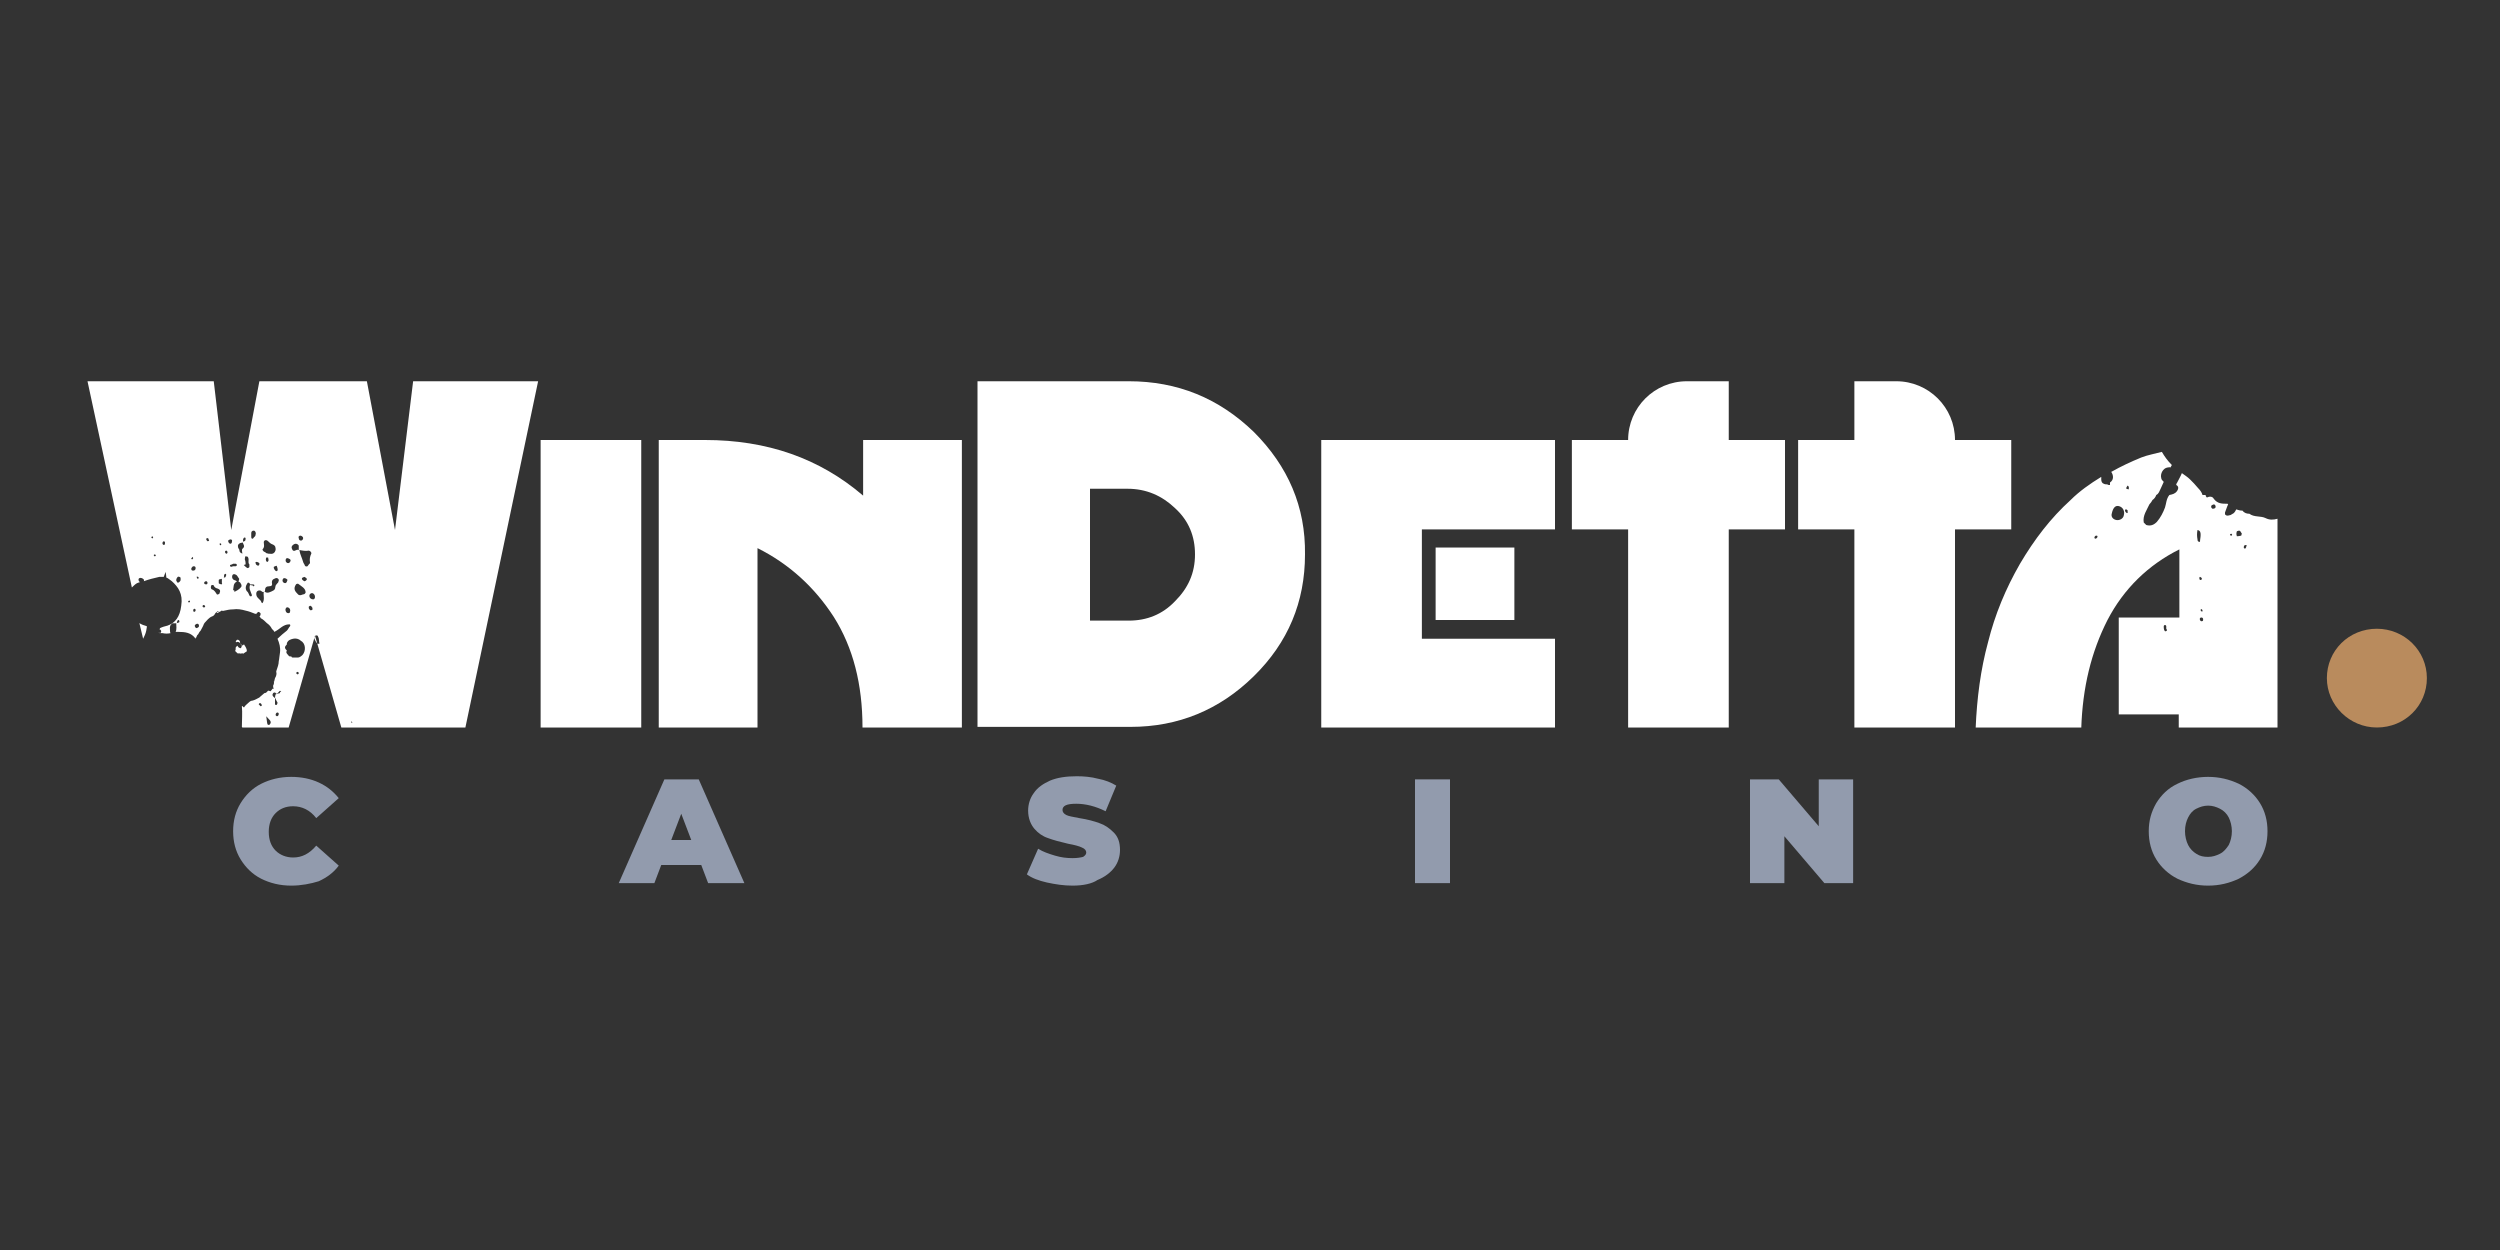
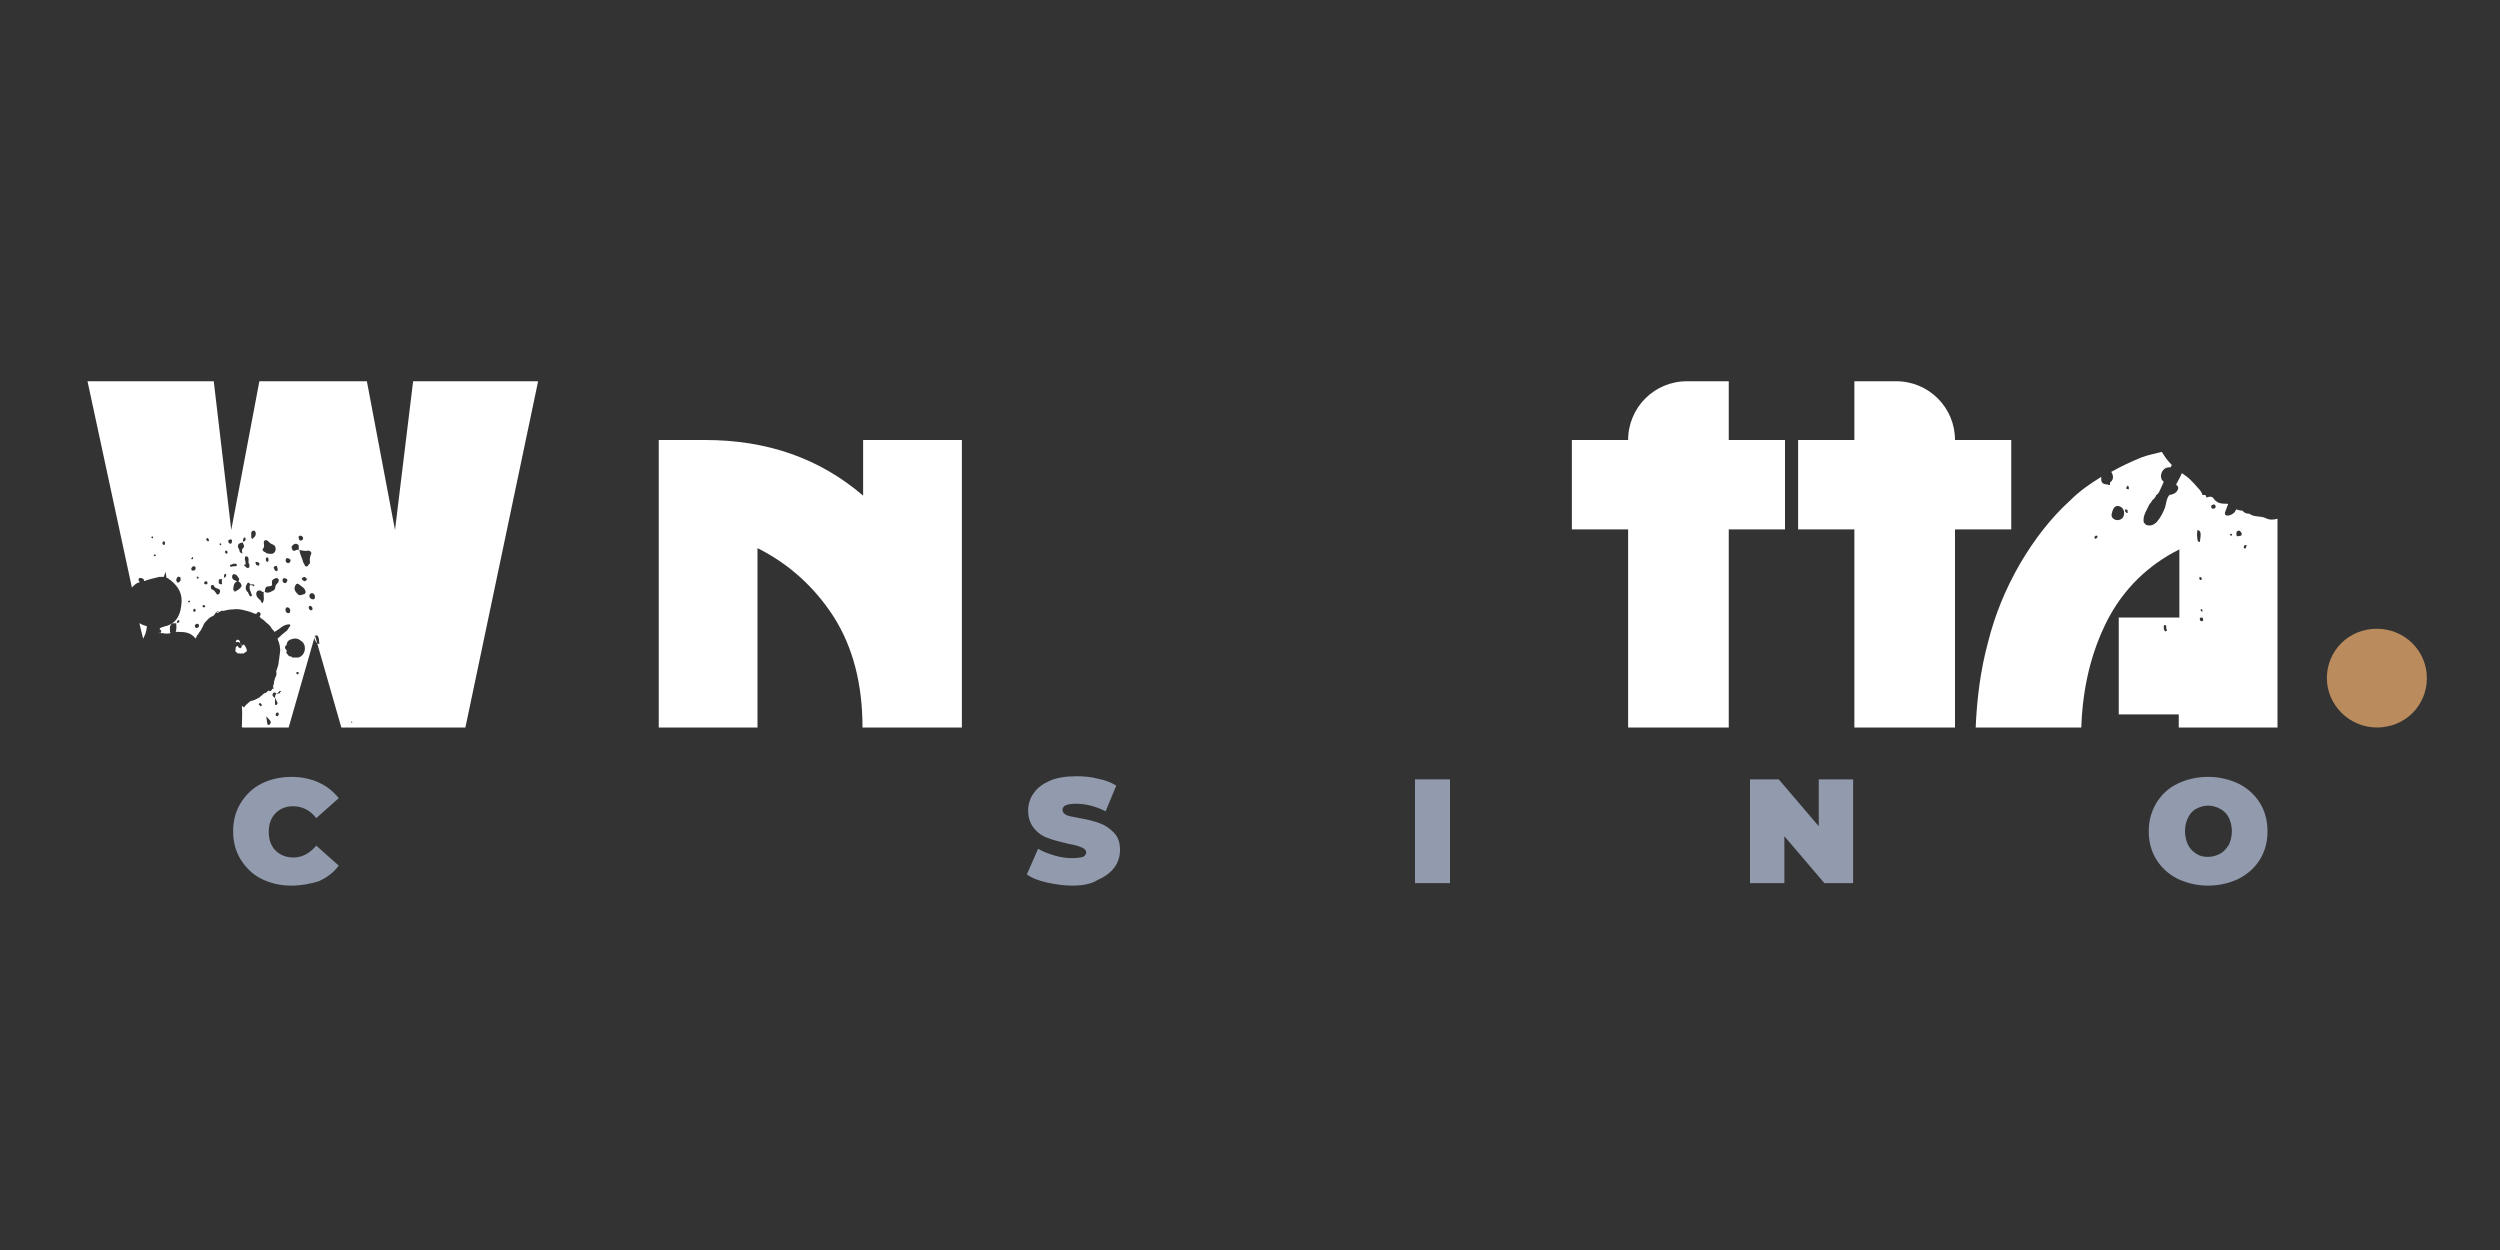
<svg xmlns="http://www.w3.org/2000/svg" xmlns:xlink="http://www.w3.org/1999/xlink" version="1.1" id="Layer_1" x="0px" y="0px" width="400px" height="200px" viewBox="0 0 400 200" style="enable-background:new 0 0 400 200;" xml:space="preserve">
  <rect x="0" y="0" width="400" height="200" fill="#333333" stroke="none" />
  <style type="text/css">
	.st0{display:none;}
	.st1{display:inline;fill:#101010;}
	.st2{clip-path:url(#SVGID_2_);}
	.st3{fill:#FFFFFF;}
	.st4{fill:#B98B5D;}
	.st5{fill:#929BAD;}
</style>
  <g class="st0">
    <rect x="-1" class="st1" width="401" height="201" />
  </g>
  <g>
    <g>
      <defs>
        <rect id="SVGID_1_" x="11.8" y="61" width="352.6" height="55.4" />
      </defs>
      <clipPath id="SVGID_2_">
        <use xlink:href="#SVGID_1_" style="overflow:visible;" />
      </clipPath>
      <g class="st2">
-         <path class="st3" d="M102.7,116.4H86.5l0-46h16.1V116.4z" />
        <path class="st3" d="M153.7,116.4H138c0-6.9-1.5-12.8-4.6-17.7c-3.1-4.8-7.2-8.5-12.2-11v28.7h-15.8v-46h7.4     c9.9,0,18.3,2.9,25.3,8.9v-8.9h15.8V116.4z" />
-         <path class="st3" d="M208.8,88.7c0,7.6-2.7,14.1-8.2,19.5c-5.5,5.4-12.1,8.1-19.7,8.1h-24.5V61h24.2c7.8,0,14.4,2.7,20,8.1     C206.1,74.6,208.9,81.1,208.8,88.7L208.8,88.7z M191.2,88.7c0-2.9-1-5.4-3.2-7.4c-2.1-2-4.6-3.1-7.6-3.1h-6v21.1h6.2     c2.9,0,5.4-1,7.4-3.1C190.1,94.1,191.2,91.7,191.2,88.7L191.2,88.7z" />
-         <path class="st3" d="M248.8,116.4h-37.4v-46h37.4v14.3h-21.3v17.5h21.3V116.4L248.8,116.4z M242.3,99.2h-12.6V87.6h12.6V99.2z" />
        <path class="st3" d="M321.8,84.7h-9v31.7h-16.1V84.7h-9V70.4h9V61h6.7c5.2,0,9.4,4.2,9.4,9.4h9L321.8,84.7L321.8,84.7z" />
        <path class="st3" d="M285.6,84.7h-9v31.7h-16.1V84.7h-9V70.4h9c0-5.2,4.2-9.4,9.4-9.4l6.7,0v9.4h9L285.6,84.7L285.6,84.7z" />
        <path class="st3" d="M38.2,103.6c0,0-0.2-0.2-0.2-0.3c0,0,0,0-0.1,0.1c-0.2,0.1-0.2,0.2-0.2,0.5c0,0.1,0,0.2-0.1,0.2     c0.1,0.2,0.3,0.3,0.5,0.5l0.1-0.1c0.2,0.1,0.4,0.1,0.6,0c0,0,0,0.1,0.1,0.1c0.2-0.1,0.4-0.3,0.6-0.4c0-0.4-0.2-0.7-0.4-1     c0-0.1-0.1-0.1-0.2,0c-0.1,0.1-0.2,0.1-0.3,0c-0.1-0.1-0.1-0.2-0.2-0.4c0-0.1,0-0.2-0.1-0.3c-0.2-0.2-0.4-0.2-0.5,0     c-0.1,0.1-0.1,0.2,0,0.3c0-0.1,0.1-0.1,0.2-0.1c0.3,0,0.4,0.2,0.6,0.4c0.1,0.1,0.1,0.4,0,0.5C38.5,103.8,38.4,103.7,38.2,103.6     L38.2,103.6z" />
        <path class="st3" d="M25.4,101.2C25.4,101.2,25.4,101.2,25.4,101.2c0,0.1,0.1,0.1,0.2,0.1C25.6,101.3,25.6,101.3,25.4,101.2     L25.4,101.2z" />
        <path class="st3" d="M22.9,102.2c0.2-0.4,0.4-0.8,0.5-1.3c0-0.2,0.1-0.4,0.1-0.7c-0.4-0.1-0.9-0.3-1.2-0.5L22.9,102.2L22.9,102.2     z" />
        <path class="st3" d="M66.1,61l-2.9,23.8L58.7,61H41.5L37,84.8L34.2,61H14l7.1,33c0.4-0.4,0.7-0.7,1.1-0.8c0.1,0,0.1,0,0.2-0.1     c-0.1,0-0.2-0.1-0.2-0.2c-0.1-0.1,0-0.4,0.1-0.4c0.2-0.1,0.5,0,0.7,0.2c0,0.1,0.1,0.2,0,0.3c0.8-0.3,1.6-0.5,2.5-0.7     c0.2,0,0.4,0,0.7,0c0.1-0.3,0.2-0.5,0.3-0.8c0,0.2,0.1,0.5,0.1,0.7c0,0,0,0.1,0,0.1c0,0,0,0,0,0.1c0.3,0.1,0.6,0.4,0.9,0.6     c1,0.9,1.8,2,1.5,3.9c-0.2,1.8-1,2.8-2.2,3.2c-0.4,0.1-0.8,0.2-1.2,0.4c0,0.1-0.1,0.2-0.1,0.2c0,0,0.1,0,0.1,0     c0.1,0.1,0.2,0.2,0.2,0.3c0,0.1-0.1,0.3-0.2,0.3c0.1,0,0.2,0,0.4,0c0.4,0.1,0.9,0.1,1.3,0c-0.1-0.1-0.1-0.2-0.1-0.4     c0-0.4-0.1-0.7,0.2-1c0.2-0.3,0.5-0.1,0.9-0.2c0-0.1,0-0.2,0.1-0.4c0,0,0.1-0.1,0.2-0.1c0,0,0.1,0.1,0.1,0.2c0,0.1,0,0.2-0.1,0.2     s-0.2,0.1-0.4,0.1c0,0.5,0.1,1-0.1,1.4c0.1,0,0.3,0,0.4,0c1.1,0,2.1,0.1,2.8,1.1c0-0.1,0-0.2,0.1-0.2c0.1-0.2,0.1-0.4,0.3-0.5     c0.1-0.2,0.2-0.4,0.4-0.6c0.2-0.4,0.4-0.7,0.5-1c0-0.1,0.1-0.1,0.1-0.2c0.4-0.4,0.7-0.9,1.3-1.1c0.2-0.1,0.3-0.2,0.4-0.4     c0.1-0.2,0.3-0.3,0.5-0.3c0,0,0.1,0,0.2,0c0.2,0,0.2-0.2,0.4-0.2c0.2,0.1,0.3,0,0.4,0c0.4-0.1,0.9-0.2,1.4-0.2     c0.7-0.1,1.3,0,2,0.2c0.5,0.1,1,0.3,1.5,0.5c0.1,0,0.2,0,0.2,0.1c0-0.1,0-0.1,0.1-0.2c0-0.1,0.2-0.1,0.2-0.2     c0.2,0,0.4,0.2,0.4,0.3c0,0.2-0.1,0.4-0.2,0.5c0.1,0,0.2,0.1,0.2,0.2c0.4,0.2,0.7,0.5,1,0.8c0.3,0.2,0.6,0.5,0.8,0.9     c0,0,0,0.1,0.1,0.1c0.1,0.1,0.2,0.2,0.3,0.4c0.4-0.2,0.8-0.5,1.2-0.8c0.3-0.2,0.7-0.4,1.1-0.4h0.2c0,0.1,0.1,0.2,0,0.3     c-0.2,0.2-0.3,0.5-0.5,0.7c-0.5,0.4-1,0.8-1.5,1.3c0.3,0.7,0.5,1.4,0.4,2.2c-0.1,0.5-0.1,1-0.2,1.4c0,0.5-0.2,1-0.4,1.6     c0,0,0,0.1,0,0.1c0.1,0.3,0,0.7-0.2,1c0,0.1-0.1,0.3-0.1,0.4c0,0.1,0,0.1-0.1,0.2c0.1,0.1,0,0.2,0,0.4c-0.1,0.1-0.1,0.2-0.1,0.3     c0,0.1,0,0.2,0.1,0.4c0,0,0,0-0.1,0c0,0-0.1,0-0.1,0l-0.3,0.4c0,0-0.3-0.1-0.4-0.1c-0.2,0.2-0.3,0.4-0.6,0.4     c-0.2,0.2-0.5,0.4-0.7,0.6c0,0-0.1,0.1-0.1,0.1c-0.4,0.2-0.7,0.4-1.1,0.5c-0.2,0-0.4,0.1-0.6,0.3c-0.2,0.2-0.5,0.4-0.7,0.7     c0,0.1-0.1,0.1-0.2,0c-0.1-0.1-0.1-0.2-0.2-0.1c0.1,1.1,0,2.2,0,3.3c0.1,0.2,0.3,0.2,0.5,0.4h6.9l4.3-15l4.3,15h19.7L86.1,61     H66.1z M24.3,86.1c0,0-0.1-0.1-0.1-0.2c0.1,0,0.1,0,0.2-0.1c0,0,0.1,0.1,0.1,0.2C24.5,86.1,24.3,86.2,24.3,86.1L24.3,86.1z      M24.7,89c0,0-0.1-0.1-0.1-0.2c0,0,0.1-0.1,0.2-0.1c0,0,0.1,0.1,0.1,0.1C25,89,24.8,89,24.7,89z M26.2,87.2c0,0-0.2-0.1-0.2-0.2     c0-0.2,0-0.3,0.2-0.4c0.1,0,0.2,0.1,0.2,0.2C26.4,87,26.4,87.2,26.2,87.2z M28.8,93c0,0-0.2,0.3-0.4,0.2c-0.1,0-0.1-0.2-0.2-0.3     c0-0.1,0-0.3,0.1-0.4c0.1-0.2,0.2-0.3,0.4-0.2c0.2,0,0.2,0.2,0.2,0.4C28.9,92.8,28.9,92.9,28.8,93z M31.7,92.3     c0,0,0.1,0.1,0.1,0.2c0,0-0.1,0.1-0.2,0.1c0,0-0.1-0.1-0.1-0.2C31.4,92.3,31.5,92.2,31.7,92.3L31.7,92.3z M30.8,89.1     c0,0,0.1,0.1,0.1,0.2c0,0.1-0.1,0.2-0.2,0.2c0,0-0.1-0.1-0.1-0.2C30.6,89.3,30.7,89.3,30.8,89.1L30.8,89.1z M30.2,96.4     c0,0-0.1-0.1-0.1-0.2c0,0,0.1-0.1,0.2-0.1c0.1,0,0.1,0.1,0.1,0.2C30.4,96.3,30.3,96.4,30.2,96.4L30.2,96.4z M30.6,91     c0,0,0.1-0.4,0.4-0.4c0.2,0,0.3,0.1,0.3,0.3c0,0.2-0.1,0.4-0.4,0.4C30.7,91.3,30.6,91.2,30.6,91L30.6,91z M30.9,97.6     c0,0,0.1-0.2,0.2-0.2c0.1,0,0.2,0.1,0.2,0.2c0,0.2-0.1,0.3-0.3,0.3C31,97.9,30.9,97.7,30.9,97.6L30.9,97.6z M31.8,100.3     c0,0-0.2,0.2-0.4,0.2c-0.2-0.1-0.3-0.4-0.2-0.5c0.1-0.1,0.2-0.2,0.4-0.2C31.8,99.8,31.9,100.1,31.8,100.3z M35.3,86.9     c0,0,0.1,0.1,0.1,0.2c0,0.1-0.1,0.2-0.2,0.1L35.1,87C35.1,87,35.3,87,35.3,86.9z M32.6,97.2c0,0-0.2-0.1-0.2-0.2     c0-0.1,0.1-0.2,0.2-0.2c0.1,0,0.2,0.1,0.2,0.2C32.9,97,32.8,97.2,32.6,97.2z M33,93.5c0,0-0.2,0-0.3-0.1c-0.1-0.2,0-0.3,0.2-0.4     c0.2,0,0.2,0,0.3,0.2C33.2,93.3,33.2,93.5,33,93.5z M33.2,86.6c0,0-0.2-0.2-0.2-0.3c0-0.2,0.1-0.2,0.2-0.2c0.1,0,0.2,0.1,0.2,0.3     C33.5,86.4,33.5,86.6,33.2,86.6L33.2,86.6z M34.8,98.1c0,0-0.1-0.1-0.1-0.2l0.1-0.1c0.2,0,0.2,0.1,0.2,0.2     C34.9,98,34.8,98.1,34.8,98.1z M35.1,95c0,0-0.3,0.2-0.4,0.1c-0.2-0.3-0.4-0.7-0.8-0.8c-0.2-0.1-0.2-0.4-0.1-0.6     c0-0.1,0.1-0.1,0.2-0.1c0.1,0,0.2,0,0.2,0.1c0.1,0.2,0.2,0.3,0.4,0.4C35.3,94.3,35.3,94.5,35.1,95z M35.4,93.5     c0,0-0.4-0.1-0.4-0.2c0-0.2,0-0.4,0-0.5c0.1-0.2,0.4-0.1,0.5-0.2c0,0,0,0.5,0,0.7C35.6,93.4,35.5,93.5,35.4,93.5L35.4,93.5z      M35.9,92.4c0,0-0.1,0-0.1,0c0.1-0.1,0-0.4,0.1-0.5l0.2-0.1c0,0,0.1,0.1,0.1,0.2C36.1,92.3,36.1,92.4,35.9,92.4L35.9,92.4z      M36.2,88.6c0,0-0.2-0.1-0.2-0.3c0-0.1,0.1-0.2,0.2-0.2c0.1,0,0.2,0.1,0.2,0.3C36.4,88.5,36.3,88.6,36.2,88.6z M36.5,86.5     c0,0,0.2-0.2,0.4-0.2c0.2,0,0.3,0.2,0.2,0.4c0,0.2-0.1,0.3-0.3,0.3C36.6,86.9,36.5,86.7,36.5,86.5z M36.8,90.4     c0,0,0.4-0.1,0.5-0.2c0.1,0,0.2,0,0.4,0c0.1,0,0.2,0.1,0.2,0.2c0,0.1-0.1,0.2-0.2,0.2c-0.1,0-0.2,0-0.4,0     C37.2,90.6,36.8,90.9,36.8,90.4L36.8,90.4z M37.5,94.5l-0.2-0.1c0.1-0.5,0-1,0.5-1.3c0,0,0.1,0,0.1,0c-0.1-0.3-0.4-0.2-0.6-0.4     c-0.2-0.2-0.2-0.5-0.1-0.7c0.1-0.1,0.2-0.2,0.4-0.1c0.4,0.1,0.4,0.4,0.6,0.6c0.2,0.2-0.1,0.4,0,0.6c0.2,0,0.3,0.2,0.4,0.4     c0,0.1,0.1,0.2,0,0.4c-0.3,0.4-0.7,0.6-1.1,0.8V94.5z M39.3,90.3c0,0,0-0.5-0.1-0.7c-0.1-0.2,0.1-0.5,0-0.7     c-0.1,0-0.2-0.1-0.2-0.2c-0.3-0.2-0.7-0.2-0.7-0.7c0-0.1-0.2-0.3-0.2-0.4c-0.1-0.4,0-0.5,0.3-0.7c0.2-0.1,0.4,0,0.5-0.2     c0-0.2-0.1-0.5,0.2-0.7c0.1,0,0.2,0,0.2,0.2c0,0.4-0.2,0.4-0.5,0.5c0.1,0.4,0.5,0.7,0,1.1c-0.2,0.2,0,0.6,0,1     c0.1,0.1,0.2,0.1,0.2,0.2c0.2,0.1,0.6-0.1,0.7,0.2c0.2,0.4-0.1,0.8,0.2,1.1c0,0.1,0,0.2,0,0.4c0,0.1-0.2,0.2-0.3,0.2     c-0.2-0.1-0.4-0.3-0.6-0.5L39.3,90.3z M40.5,93.7c0,0-0.4-0.1-0.5-0.1c-0.2,0.6,0.1,1,0.3,1.6c0,0,0,0.2-0.1,0.2c0,0-0.2,0-0.2,0     c-0.2-0.2-0.2-0.6-0.5-0.8c-0.3-0.4-0.2-0.9,0.1-1.3c0.1-0.2,0.4,0,0.4,0.2c0.2,0,0.4,0,0.5,0c0.1,0,0.2,0.1,0.2,0.1     c0,0.2-0.1,0.2-0.2,0.2H40.5z M40.6,86c0,0-0.1,0.2-0.2,0.2c-0.2,0-0.2-0.2-0.2-0.4c0-0.1,0-0.2,0-0.3c0,0,0-0.1,0-0.2     c0-0.2,0.1-0.4,0.4-0.4c0.2,0,0.4,0.3,0.3,0.6C40.9,85.8,40.7,85.9,40.6,86L40.6,86z M44.3,90.6c0,0,0.2,0.5,0.1,0.7l-0.2,0.1     c-0.2-0.1-0.4-0.4-0.4-0.6v-0.1c0.1,0,0.1-0.1,0.2-0.1C44.2,90.5,44.3,90.5,44.3,90.6z M42.2,86.8c0-0.4,0.4-0.5,0.7-0.2     c0.2,0.2,0.4,0.4,0.7,0.5c0.5,0.2,0.5,0.5,0.5,0.9c-0.1,0.4-0.4,0.7-0.9,0.6c-0.1,0-0.2,0-0.2,0c-0.1,0-0.3-0.1-0.4-0.1     c-0.1-0.1-0.2-0.2-0.3-0.2C42.1,88.2,42,88,42,87.9c0.4-0.4,0.2-0.8,0.2-1.2L42.2,86.8z M42.8,89.9c0,0-0.1,0-0.1,0     c-0.2-0.2-0.2-0.4-0.1-0.7c0.1,0,0.2,0,0.3,0C42.9,89.4,43.1,89.7,42.8,89.9L42.8,89.9z M41.1,89.9c0,0,0.3,0.1,0.4,0.2     c0,0.2,0,0.4-0.2,0.4c-0.2,0-0.4-0.2-0.4-0.4C40.8,90,40.9,89.9,41.1,89.9L41.1,89.9z M44.5,93.2c0,0-0.3,0.3-0.4,0.5     c-0.1,0.3,0,0.6-0.4,0.8c-0.4,0.2-0.9,0.5-1.3,0.2c0,0-0.1,0-0.2,0c-0.1,0.6,0.2,1.2-0.2,1.8c-0.2,0-0.2-0.3-0.3-0.4     c-0.1-0.1-0.2-0.2-0.4-0.4C41.1,95.5,41,95.3,41,95c0-0.4,0.3-0.6,0.7-0.5c0.2,0.1,0.3,0.3,0.5,0.2c0,0,0,0,0.1,0     c0.1-0.1,0.1-0.1,0.1-0.2c0-0.5,0.2-0.7,0.7-0.7c0.4,0,0.5-0.2,0.4-0.6c0-0.3,0.1-0.5,0.4-0.6c0.2-0.1,0.4-0.2,0.6,0     S44.6,92.9,44.5,93.2L44.5,93.2z M41.7,113c0,0-0.2-0.2-0.3-0.3c0-0.1,0.1-0.2,0.2-0.2c0.2,0,0.2,0.2,0.3,0.3     C41.9,112.9,41.8,113,41.7,113L41.7,113z M43,116c0,0-0.2-0.1-0.2-0.1c-0.1-0.3-0.1-0.7-0.2-1.3c0.4,0.5,0.8,0.7,0.7,1.1     C43.2,115.9,43.1,116,43,116z M44.3,114.6c0,0-0.2-0.1-0.2-0.2c0-0.2,0.1-0.4,0.3-0.4c0.1,0,0.2,0.1,0.2,0.2     C44.6,114.4,44.5,114.6,44.3,114.6L44.3,114.6z M44.8,110.9c0,0-0.5,0.1-0.7,0.2c0,0-0.1,0.3-0.1,0.5c0.1,0.2,0.2,0.5,0.4,0.8     c0,0.2-0.1,0.4-0.2,0.4c-0.2,0-0.2-0.1-0.2-0.2c0-0.3,0-0.6,0-0.9c-0.4-0.3-0.5-0.5-0.3-0.8c0.2-0.2,0.4-0.1,0.5,0.1     c0.2,0,0.3-0.2,0.5-0.4c0.1-0.1,0.2-0.1,0.3,0.1C44.8,110.6,44.8,110.8,44.8,110.9L44.8,110.9z M48.1,85.7c0,0,0.4,0.1,0.4,0.4     c0,0.2-0.1,0.3-0.3,0.4c-0.2,0-0.4-0.1-0.4-0.4C47.7,85.9,47.8,85.7,48.1,85.7z M46,89.3c0,0,0.4,0.1,0.5,0.3     c0,0.3-0.2,0.5-0.4,0.5c-0.2,0-0.4-0.2-0.4-0.4C45.7,89.4,45.8,89.3,46,89.3L46,89.3z M45.2,92.9c0,0,0-0.4,0.3-0.4     c0.2,0,0.5,0.2,0.5,0.3c-0.1,0.2-0.1,0.5-0.4,0.5C45.4,93.3,45.2,93.1,45.2,92.9L45.2,92.9z M46.1,98.1c-0.3,0-0.5-0.4-0.4-0.7     c0.1-0.2,0.2-0.3,0.4-0.2c0.3,0.1,0.4,0.4,0.3,0.7C46.4,98.1,46.2,98.1,46.1,98.1z M47.6,107.9c0,0-0.2-0.1-0.2-0.2     c0-0.1,0.1-0.2,0.2-0.2c0.1,0,0.2,0.1,0.2,0.2C47.8,107.8,47.7,107.9,47.6,107.9z M48.4,104.8c0,0-0.4,0.4-0.7,0.4     c-0.3,0-0.5,0-0.9,0c-0.1,0-0.2-0.1-0.2-0.2c-0.2,0.1-0.4,0-0.5-0.2c-0.2-0.2-0.4-0.4-0.2-0.7c-0.4-0.4-0.4-0.6,0-1     c0-0.1,0-0.2,0-0.2c0.2-0.5,0.6-0.6,1-0.7c0.4-0.1,0.9,0,1.2,0.3C48.9,102.9,49,104.1,48.4,104.8L48.4,104.8z M48.5,95.1     c-0.5,0.2-0.7,0.2-1-0.2c-0.4-0.4-0.5-0.8-0.2-1.3c0.1-0.2,0.2-0.2,0.4-0.2c0.5,0.4,1.2,0.7,1.2,1.4C48.8,95,48.7,95.1,48.5,95.1     z M48.7,93c0,0-0.4-0.2-0.4-0.4c0-0.2,0.2-0.2,0.4-0.3c0.2,0.1,0.4,0.2,0.4,0.4C49,92.9,48.8,93,48.7,93z M48.7,90.3     c0,0-0.2-0.3-0.2-0.4c-0.2-0.7-0.5-1.2-0.6-1.9c0,0,0,0-0.1,0c-0.2-0.1-0.4,0-0.6,0.1c-0.2,0.1-0.3,0-0.4-0.1     c-0.1-0.2-0.2-0.4-0.1-0.6c0.1-0.2,0.4-0.4,0.6-0.4c0.2,0,0.4,0.1,0.5,0.3c0,0.2,0,0.5,0,0.7c0,0,0,0,0.1,0     c0.5,0.1,1,0.2,1.5,0.1c0.2,0,0.5,0.3,0.4,0.5c-0.2,0.4-0.3,0.9-0.2,1.4c0,0.1,0,0.2-0.1,0.2c-0.1,0.1-0.2,0.3-0.3,0.4     C48.9,90.7,48.8,90.6,48.7,90.3L48.7,90.3z M49.9,97.6c0,0-0.2,0.1-0.3,0c-0.1-0.1-0.2-0.2-0.2-0.4c0-0.1,0-0.2,0.1-0.2     c0.1-0.1,0.2-0.1,0.3,0c0.1,0.1,0.2,0.2,0.2,0.4C50,97.5,50,97.6,49.9,97.6z M50.1,95.9c-0.3,0-0.6-0.2-0.6-0.6     c0-0.2,0.2-0.4,0.4-0.4c0.3,0,0.5,0.3,0.5,0.6C50.4,95.7,50.3,95.9,50.1,95.9z M51,103c0,0-0.2,0-0.2,0c-0.2-0.2-0.4-0.5-0.5-0.9     c0-0.2,0-0.4,0.2-0.4c0.2-0.1,0.4,0,0.4,0.2c0.2,0.3,0.1,0.7,0.2,1C51.2,102.9,51.1,103,51,103L51,103z M56.3,115.7     c0,0-0.1-0.1-0.1-0.2c0,0,0.1-0.1,0.1-0.1c0,0.1,0,0.1,0.1,0.2C56.3,115.6,56.3,115.6,56.3,115.7L56.3,115.7z" />
        <path class="st3" d="M362.5,82.9c-0.8-0.4-1.8-0.1-2.6-0.7c-0.4,0-0.8-0.1-1.1-0.5c-0.4,0-0.7-0.1-1-0.2     c-0.1,0.2-0.2,0.4-0.4,0.6c-0.2,0.1-0.3,0.2-0.5,0.3c-0.1,0-0.3,0.1-0.5,0.1c-0.2,0-0.3-0.1-0.4-0.2c0-0.1,0-0.2,0-0.3     c0.2-0.5,0.3-0.9,0.5-1.3c0,0-0.1-0.1-0.1-0.1c-0.9,0-1.6,0-2.2-0.8c-0.2-0.4-0.7-0.4-1.1-0.2c-0.1-0.1-0.2-0.2-0.2-0.4h-0.5     c-0.1-0.4-0.4-0.8-0.7-1.1c-0.4-0.5-0.9-1-1.3-1.4c-0.4-0.4-0.9-0.7-1.3-1c-0.2,0.5-0.5,1-0.8,1.6c-0.1,0.1-0.1,0.2-0.1,0.3     c0.4,0.2,0.4,0.6,0.1,1c-0.3,0.4-0.7,0.5-1.2,0.6c-0.5,0.6-0.5,1.4-0.7,2c-0.3,0.8-0.7,1.6-1.3,2.3c-0.5,0.5-1,0.7-1.7,0.5     c-0.1-0.1-0.2-0.2-0.4-0.4c-0.2-1.1,0.5-2,0.9-2.9c0.2-0.2,0.4-0.5,0.5-0.7c0.3-0.2,0.5-0.5,0.6-0.8c0.4-0.2,0.5-0.6,0.7-1     c0.2-0.4,0.3-0.7,0.5-1.1c-0.2-0.2-0.4-0.4-0.4-0.6c-0.2-0.7,0.3-1.6,1-1.7c0.2,0,0.4-0.1,0.5,0c0-0.1,0.1-0.2,0.2-0.4     c0,0-0.1-0.1-0.1-0.1c-0.6-0.6-1.1-1.3-1.5-2c-1.1,0.3-2.3,0.5-3.3,0.9c-1.7,0.7-3.2,1.4-4.8,2.3c0.4,0.6,0.4,1.3-0.2,1.7     c0,0.1,0,0.2,0,0.4c-0.2,0-0.4,0-0.4-0.1c-0.2,0-0.4,0-0.6-0.1c-0.3-0.1-0.4-0.4-0.4-0.7c0-0.1,0-0.2,0-0.4     c-1.8,1.1-3.5,2.3-4.9,3.7c-3.2,2.9-5.8,6.3-8.1,10.2c-2.3,4-4,8.1-5.1,12.5c-1.2,4.4-1.8,9-2,13.9h16.9     c0.2-6.6,1.6-12.3,4.2-17.4c2.6-5,6.5-8.8,11.5-11.3v10.9H339v15.5h9.6v2.2h15.8V83C363.7,83.2,363.1,83.2,362.5,82.9z      M335.3,86.2c0,0-0.2-0.1-0.2-0.1c0-0.2,0.1-0.4,0.3-0.4c0,0,0.2,0,0.2,0.1C335.6,86,335.5,86.1,335.3,86.2z M338.6,83.2     c-0.5-0.1-0.9-0.5-0.7-1.1c0.2-0.9,0.6-1.3,1.2-1.1c0.6,0.2,0.9,0.8,0.7,1.5C339.7,83,339.1,83.3,338.6,83.2z M340.3,82.1     c0,0-0.3-0.2-0.3-0.4s0.1-0.2,0.2-0.2c0.2,0.1,0.3,0.2,0.2,0.4C340.5,82,340.4,82.1,340.3,82.1z M340.6,78.3     c-0.5-0.1-0.5-0.1-0.2-0.6C340.7,77.8,340.6,78.1,340.6,78.3z M346.7,100.9c0,0-0.1,0.1-0.2,0.1c0,0-0.1,0-0.1,0     c-0.2-0.2-0.2-0.5-0.2-0.8c0-0.1,0.1-0.2,0.2-0.2c0.1,0,0.2,0.1,0.2,0.2c0,0.1,0,0.2,0,0.4C346.7,100.7,346.7,100.8,346.7,100.9     L346.7,100.9z M351.6,86.3c-0.1-0.5-0.1-1,0-1.5c0.5,0.1,0.5,0.5,0.5,0.8c0,0.4-0.1,0.7-0.1,1.1     C351.7,86.7,351.6,86.6,351.6,86.3L351.6,86.3z M352,92.3c0,0,0.3,0.1,0.3,0.3c0,0.1-0.1,0.2-0.2,0.2c-0.1,0-0.2-0.1-0.2-0.2     C351.9,92.4,351.9,92.3,352,92.3z M352.2,99.4c0,0-0.2-0.1-0.2-0.2c-0.1-0.2,0-0.4,0.2-0.4c0.2,0,0.3,0.1,0.3,0.3     C352.5,99.3,352.5,99.4,352.2,99.4z M352.2,97.8c0,0-0.1-0.1-0.1-0.2c0-0.1,0.1-0.2,0.2-0.1c0,0,0.1,0.1,0.1,0.2     C352.5,97.8,352.3,97.9,352.2,97.8L352.2,97.8z M354,81.4c0,0-0.3-0.2-0.2-0.4c0-0.2,0.2-0.2,0.4-0.3c0.2,0,0.3,0.2,0.3,0.4     C354.5,81.3,354.3,81.4,354,81.4L354,81.4z M356.9,85.7c0,0-0.1-0.1-0.1-0.2c0,0,0.1-0.1,0.2-0.1c0.1,0,0.2,0.2,0.1,0.2     C357.2,85.7,357,85.7,356.9,85.7L356.9,85.7z M358.6,85.7c0,0-0.4,0.1-0.7,0.1c-0.1-0.3-0.1-0.5,0-0.8c0.5-0.2,0.5-0.1,0.8,0.4     C358.7,85.4,358.6,85.6,358.6,85.7L358.6,85.7z M359.2,87.8c0,0-0.2-0.1-0.2-0.2c0-0.4,0.2-0.4,0.5-0.4     C359.4,87.1,359.5,87.6,359.2,87.8L359.2,87.8z" />
      </g>
    </g>
    <path class="st4" d="M372.3,108.5c0-4.4,3.5-7.9,8-7.9c4.4,0,8,3.5,8,7.9c0,4.4-3.5,7.9-8,7.9C375.9,116.4,372.3,112.8,372.3,108.5   z" />
    <path class="st5" d="M46.6,141.7c-1.8,0-3.4-0.4-4.8-1.1c-1.4-0.7-2.5-1.8-3.3-3.1c-0.8-1.3-1.2-2.8-1.2-4.5c0-1.7,0.4-3.2,1.2-4.5   c0.8-1.3,1.9-2.4,3.3-3.1c1.4-0.7,3-1.1,4.8-1.1c1.6,0,3.1,0.3,4.4,0.9c1.3,0.6,2.3,1.4,3.2,2.5l-3.6,3.2c-1-1.3-2.3-1.9-3.7-1.9   c-1.2,0-2.1,0.4-2.8,1.1c-0.7,0.7-1.1,1.7-1.1,3c0,1.3,0.4,2.3,1.1,3c0.7,0.7,1.7,1.1,2.8,1.1c1.4,0,2.6-0.6,3.7-1.9l3.6,3.2   c-0.8,1.1-1.9,1.9-3.2,2.5C49.7,141.4,48.2,141.7,46.6,141.7z" />
-     <path class="st5" d="M112.2,138.4h-6.4l-1.1,2.9H99l7.3-16.6h5.5l7.3,16.6h-5.8L112.2,138.4z M110.6,134.4l-1.6-4.2l-1.6,4.2H110.6   z" />
    <path class="st5" d="M171.6,141.7c-1.4,0-2.7-0.2-4.1-0.5c-1.3-0.3-2.4-0.7-3.2-1.3l1.8-4.1c0.8,0.5,1.7,0.8,2.7,1.1   c1,0.3,1.9,0.4,2.8,0.4c0.8,0,1.3-0.1,1.7-0.2c0.3-0.2,0.5-0.4,0.5-0.7c0-0.3-0.2-0.6-0.7-0.8c-0.4-0.2-1.1-0.4-2.2-0.6   c-1.3-0.3-2.4-0.6-3.2-0.9c-0.9-0.3-1.6-0.8-2.2-1.5c-0.6-0.7-1-1.7-1-2.9c0-1,0.3-2,0.9-2.8c0.6-0.9,1.5-1.5,2.6-2   c1.2-0.5,2.6-0.7,4.3-0.7c1.1,0,2.3,0.1,3.4,0.4c1.1,0.2,2.1,0.6,2.9,1.1l-1.7,4.1c-1.6-0.8-3.2-1.2-4.7-1.2c-1.5,0-2.2,0.3-2.2,1   c0,0.3,0.2,0.6,0.6,0.8c0.4,0.2,1.1,0.3,2.1,0.5c1.3,0.2,2.4,0.5,3.2,0.8c0.9,0.3,1.6,0.8,2.3,1.5c0.7,0.7,1,1.6,1,2.8   c0,1-0.3,2-0.9,2.8c-0.6,0.8-1.5,1.5-2.7,2C174.7,141.4,173.3,141.7,171.6,141.7z" />
-     <path class="st5" d="M226.4,124.7h5.6v16.6h-5.6V124.7z" />
+     <path class="st5" d="M226.4,124.7h5.6v16.6h-5.6z" />
    <path class="st5" d="M296.5,124.7v16.6h-4.6l-6.4-7.5v7.5H280v-16.6h4.6l6.4,7.5v-7.5H296.5z" />
    <path class="st5" d="M353.3,141.7c-1.8,0-3.4-0.4-4.9-1.1c-1.4-0.7-2.6-1.8-3.4-3.1c-0.8-1.3-1.2-2.8-1.2-4.5   c0-1.7,0.4-3.1,1.2-4.5c0.8-1.3,1.9-2.4,3.4-3.1c1.4-0.7,3.1-1.1,4.9-1.1c1.8,0,3.4,0.4,4.9,1.1c1.4,0.7,2.6,1.8,3.4,3.1   c0.8,1.3,1.2,2.8,1.2,4.5c0,1.7-0.4,3.2-1.2,4.5c-0.8,1.3-1.9,2.3-3.4,3.1C356.7,141.3,355.1,141.7,353.3,141.7z M353.3,137.1   c0.7,0,1.3-0.2,1.9-0.5c0.6-0.3,1-0.8,1.4-1.4c0.3-0.6,0.5-1.4,0.5-2.2c0-0.8-0.2-1.6-0.5-2.2c-0.3-0.6-0.8-1.1-1.4-1.4   c-0.6-0.3-1.2-0.5-1.9-0.5c-0.7,0-1.3,0.2-1.9,0.5c-0.6,0.3-1,0.8-1.3,1.4c-0.3,0.6-0.5,1.3-0.5,2.2c0,0.8,0.2,1.6,0.5,2.2   c0.3,0.6,0.8,1.1,1.3,1.4C352,137,352.6,137.1,353.3,137.1z" />
  </g>
</svg>